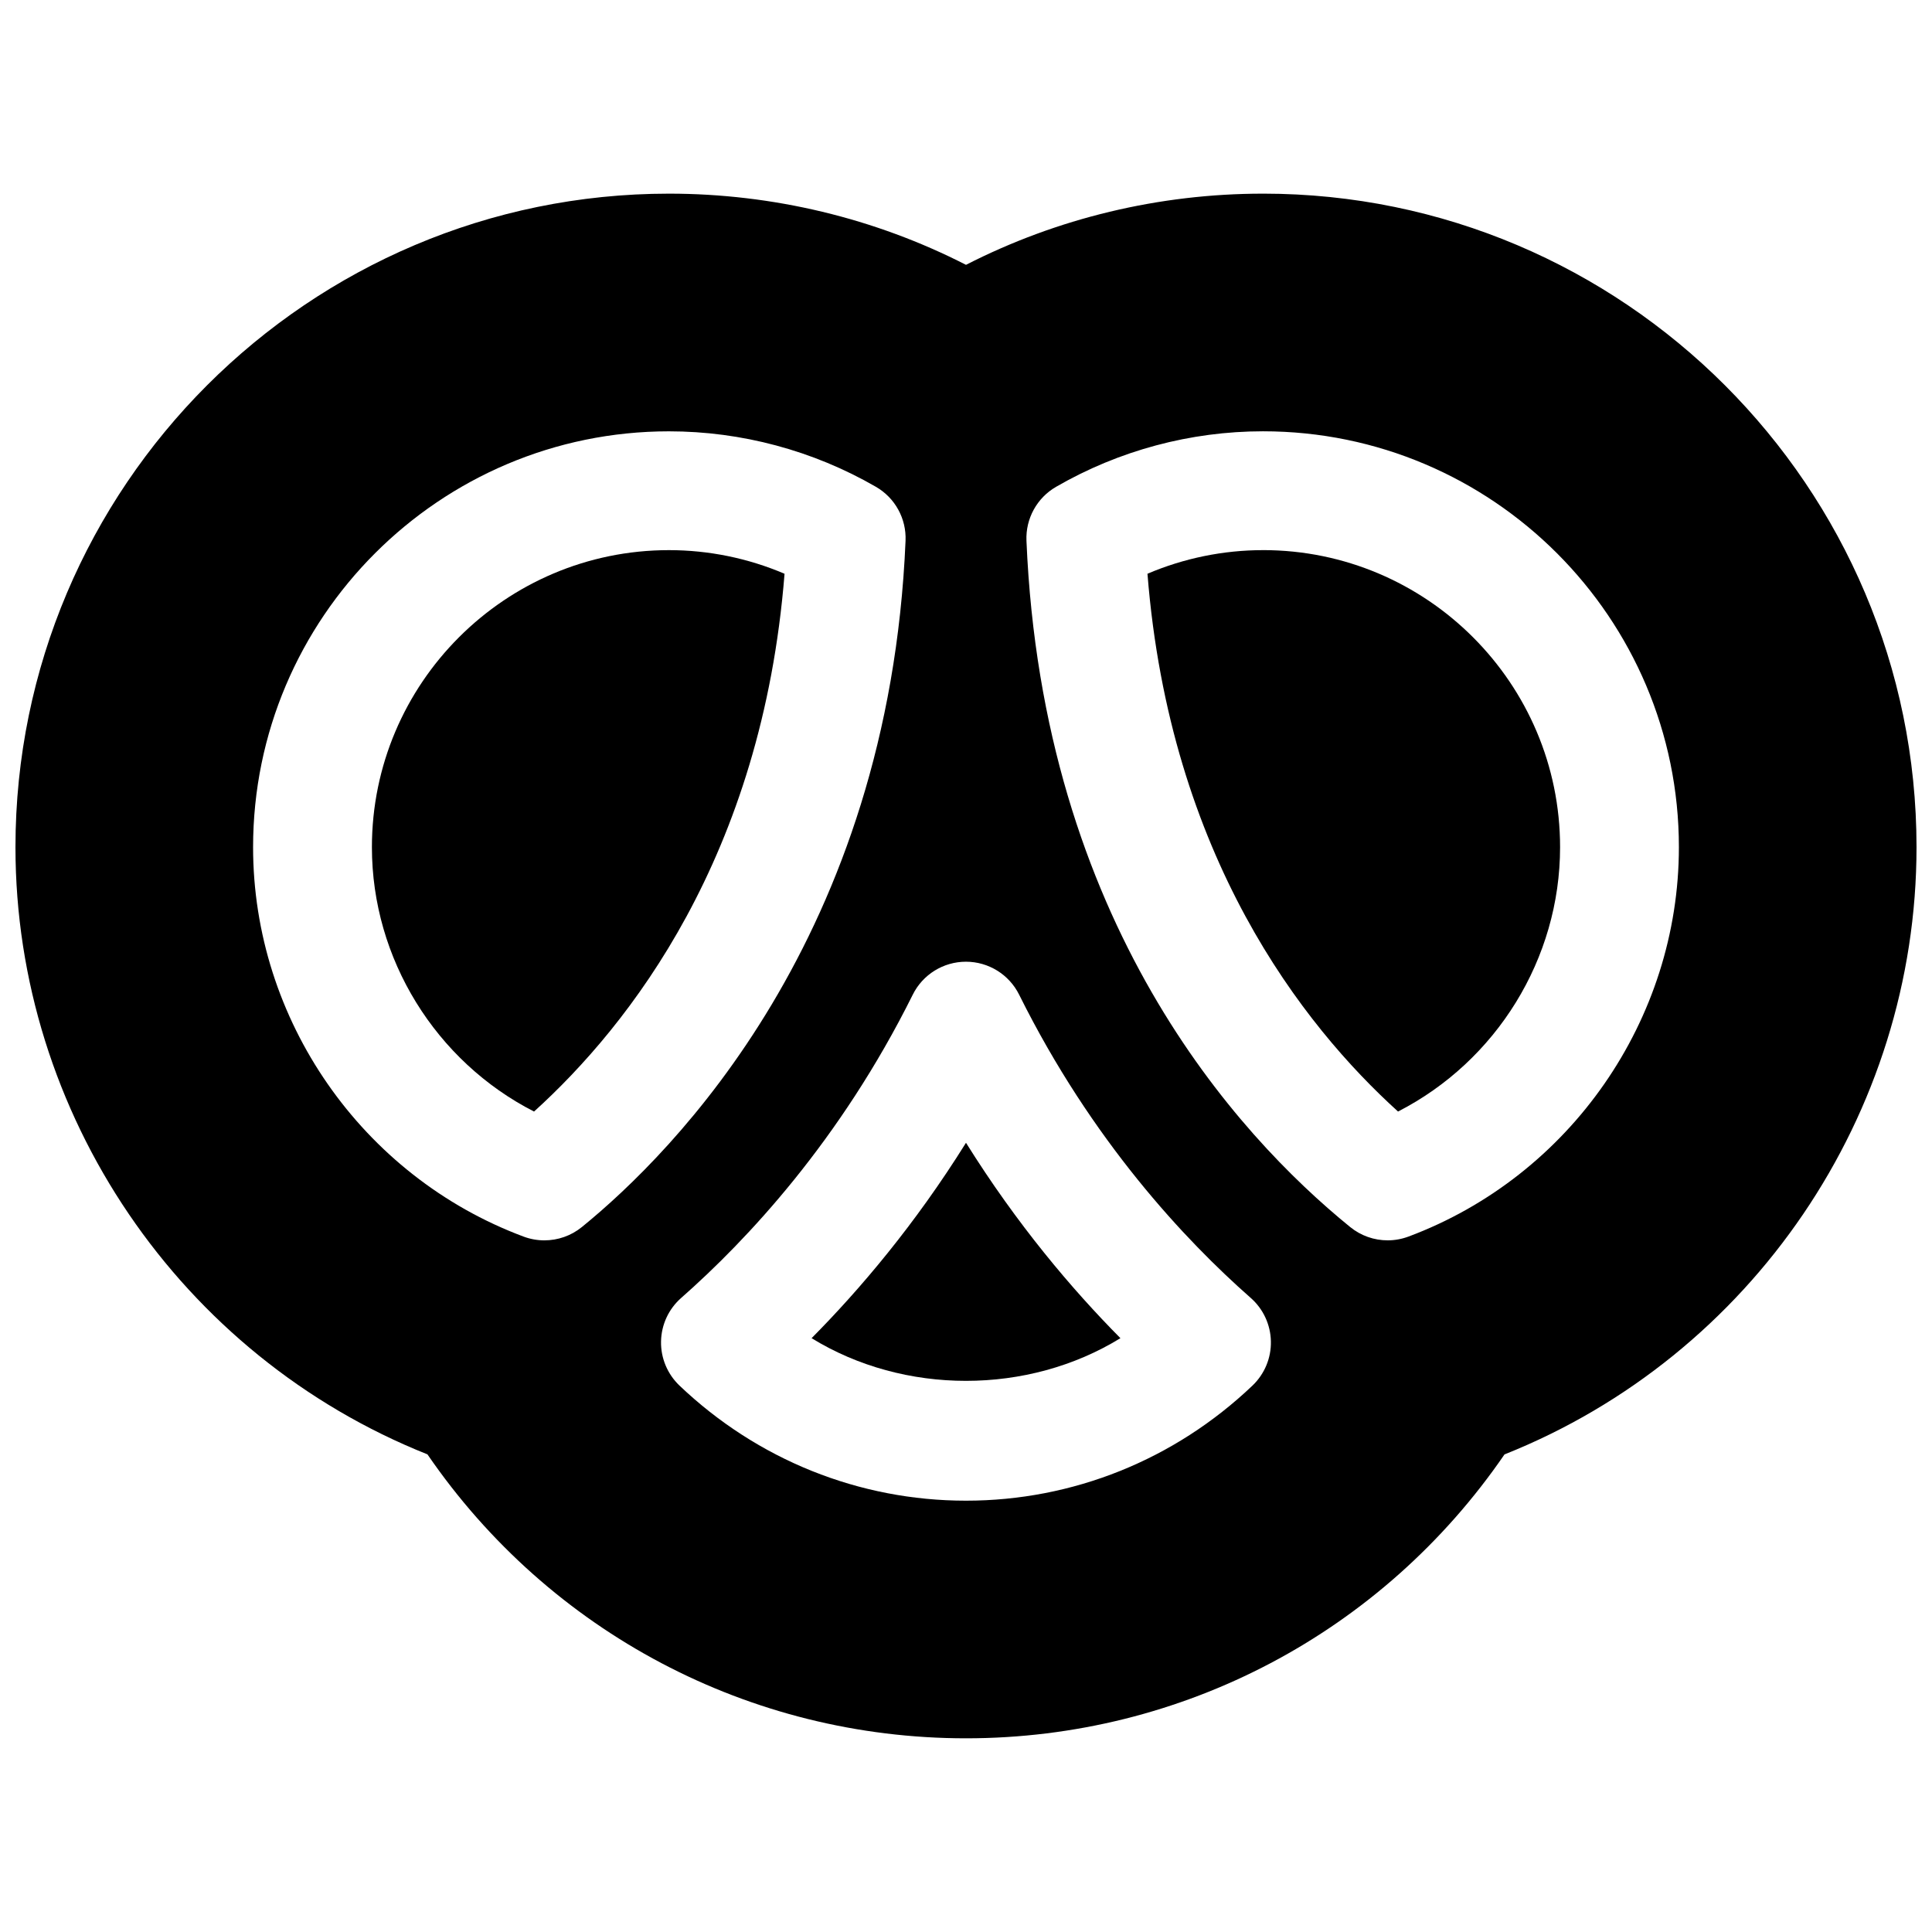
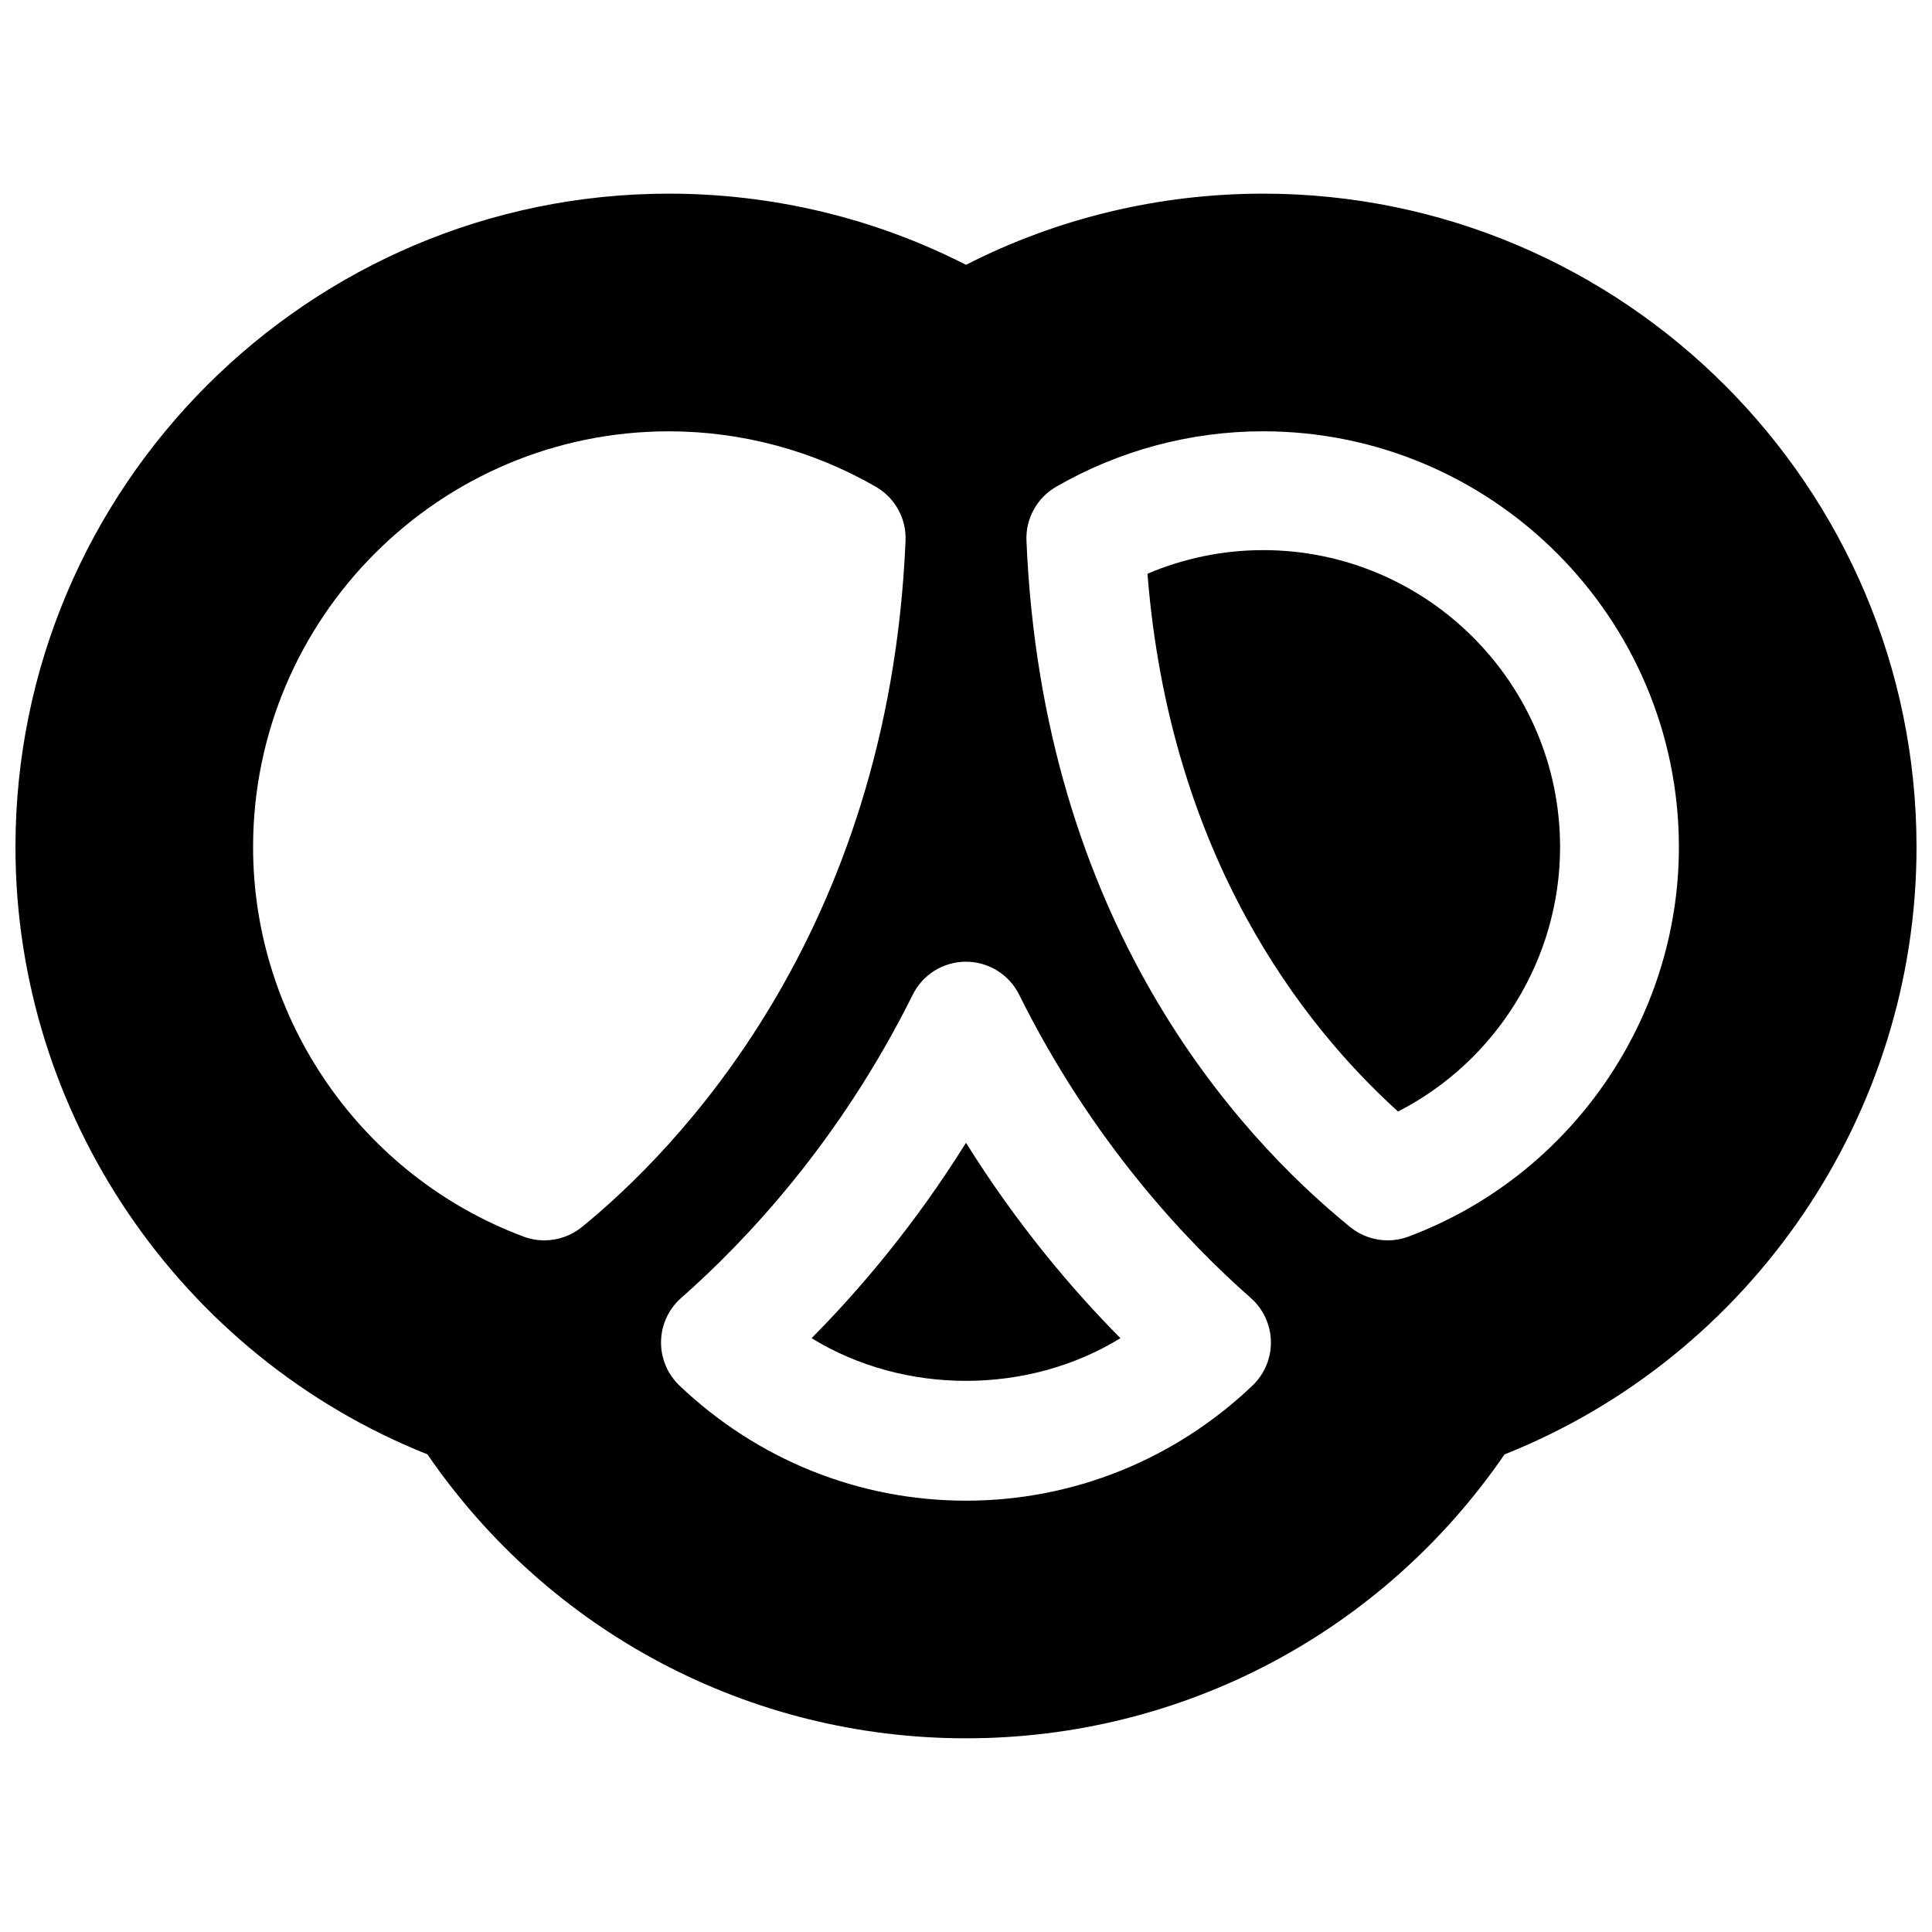
<svg xmlns="http://www.w3.org/2000/svg" width="800px" height="800px" version="1.1" viewBox="144 144 512 512">
  <defs>
    <clipPath id="a">
      <path d="m148.09 195h503.81v410h-503.81z" />
    </clipPath>
  </defs>
  <path d="m359.08 498.63c24.52 15.082 57.316 15.082 81.844 0-12.879-12.996-27.434-30.172-40.926-51.781-13.48 21.605-28.039 38.789-40.918 51.781z" />
-   <path d="m242.56 368.51c0 29.621 16.941 56.75 42.965 70.062 25.207-22.828 60.457-67.613 66.387-142.52-9.66-4.121-20.09-6.262-30.633-6.262-43.406 0-78.719 35.316-78.719 78.723z" />
  <path d="m478.72 289.79c-10.539 0-20.973 2.141-30.629 6.258 5.934 74.895 41.188 119.68 66.402 142.52 26.016-13.328 42.945-40.445 42.945-70.059 0-43.406-35.312-78.723-78.719-78.723z" />
  <g clip-path="url(#a)">
    <path d="m478.72 195.32c-27.512 0-54.539 6.496-78.719 18.863-24.184-12.367-51.211-18.863-78.723-18.863-95.496 0-173.18 77.691-173.18 173.19 0 70.762 43.684 134.82 109.18 160.91 32.387 47.211 85.414 75.25 142.72 75.25 57.34 0 110.34-28.039 142.71-75.234 65.52-26.094 109.19-90.125 109.19-160.93 0-95.496-77.688-173.19-173.18-173.19zm-180.52 273.86c-2.852 2.32-6.367 3.527-9.934 3.527-1.852 0-3.715-0.324-5.504-0.992-42.879-16.008-71.691-57.477-71.691-103.2 0-60.773 49.438-110.21 110.21-110.21 19.223 0 38.188 5.086 54.844 14.703 5.078 2.93 8.102 8.438 7.856 14.289-4.422 104.82-61.461 162.11-85.777 181.88zm177.73 42.004c-20.648 19.672-47.621 30.512-75.934 30.512-28.316 0-55.277-10.84-75.934-30.512-3.195-3.055-4.969-7.297-4.879-11.707 0.086-4.426 2.023-8.598 5.336-11.508 17.391-15.312 42.148-41.684 61.371-80.367 2.66-5.359 8.125-8.738 14.098-8.738 5.977 0 11.438 3.387 14.098 8.738 19.215 38.684 43.98 65.055 61.379 80.367 3.312 2.914 5.25 7.086 5.336 11.508 0.094 4.41-1.676 8.652-4.871 11.707zm41.328-39.48c-1.793 0.668-3.652 1-5.512 1-3.566 0-7.078-1.203-9.934-3.527-30.211-24.562-81.531-80.855-85.789-181.88-0.25-5.848 2.777-11.359 7.856-14.289 16.648-9.625 35.613-14.711 54.836-14.711 60.773 0 110.21 49.438 110.21 110.21 0 45.707-28.801 87.176-71.664 103.2z" />
  </g>
</svg>